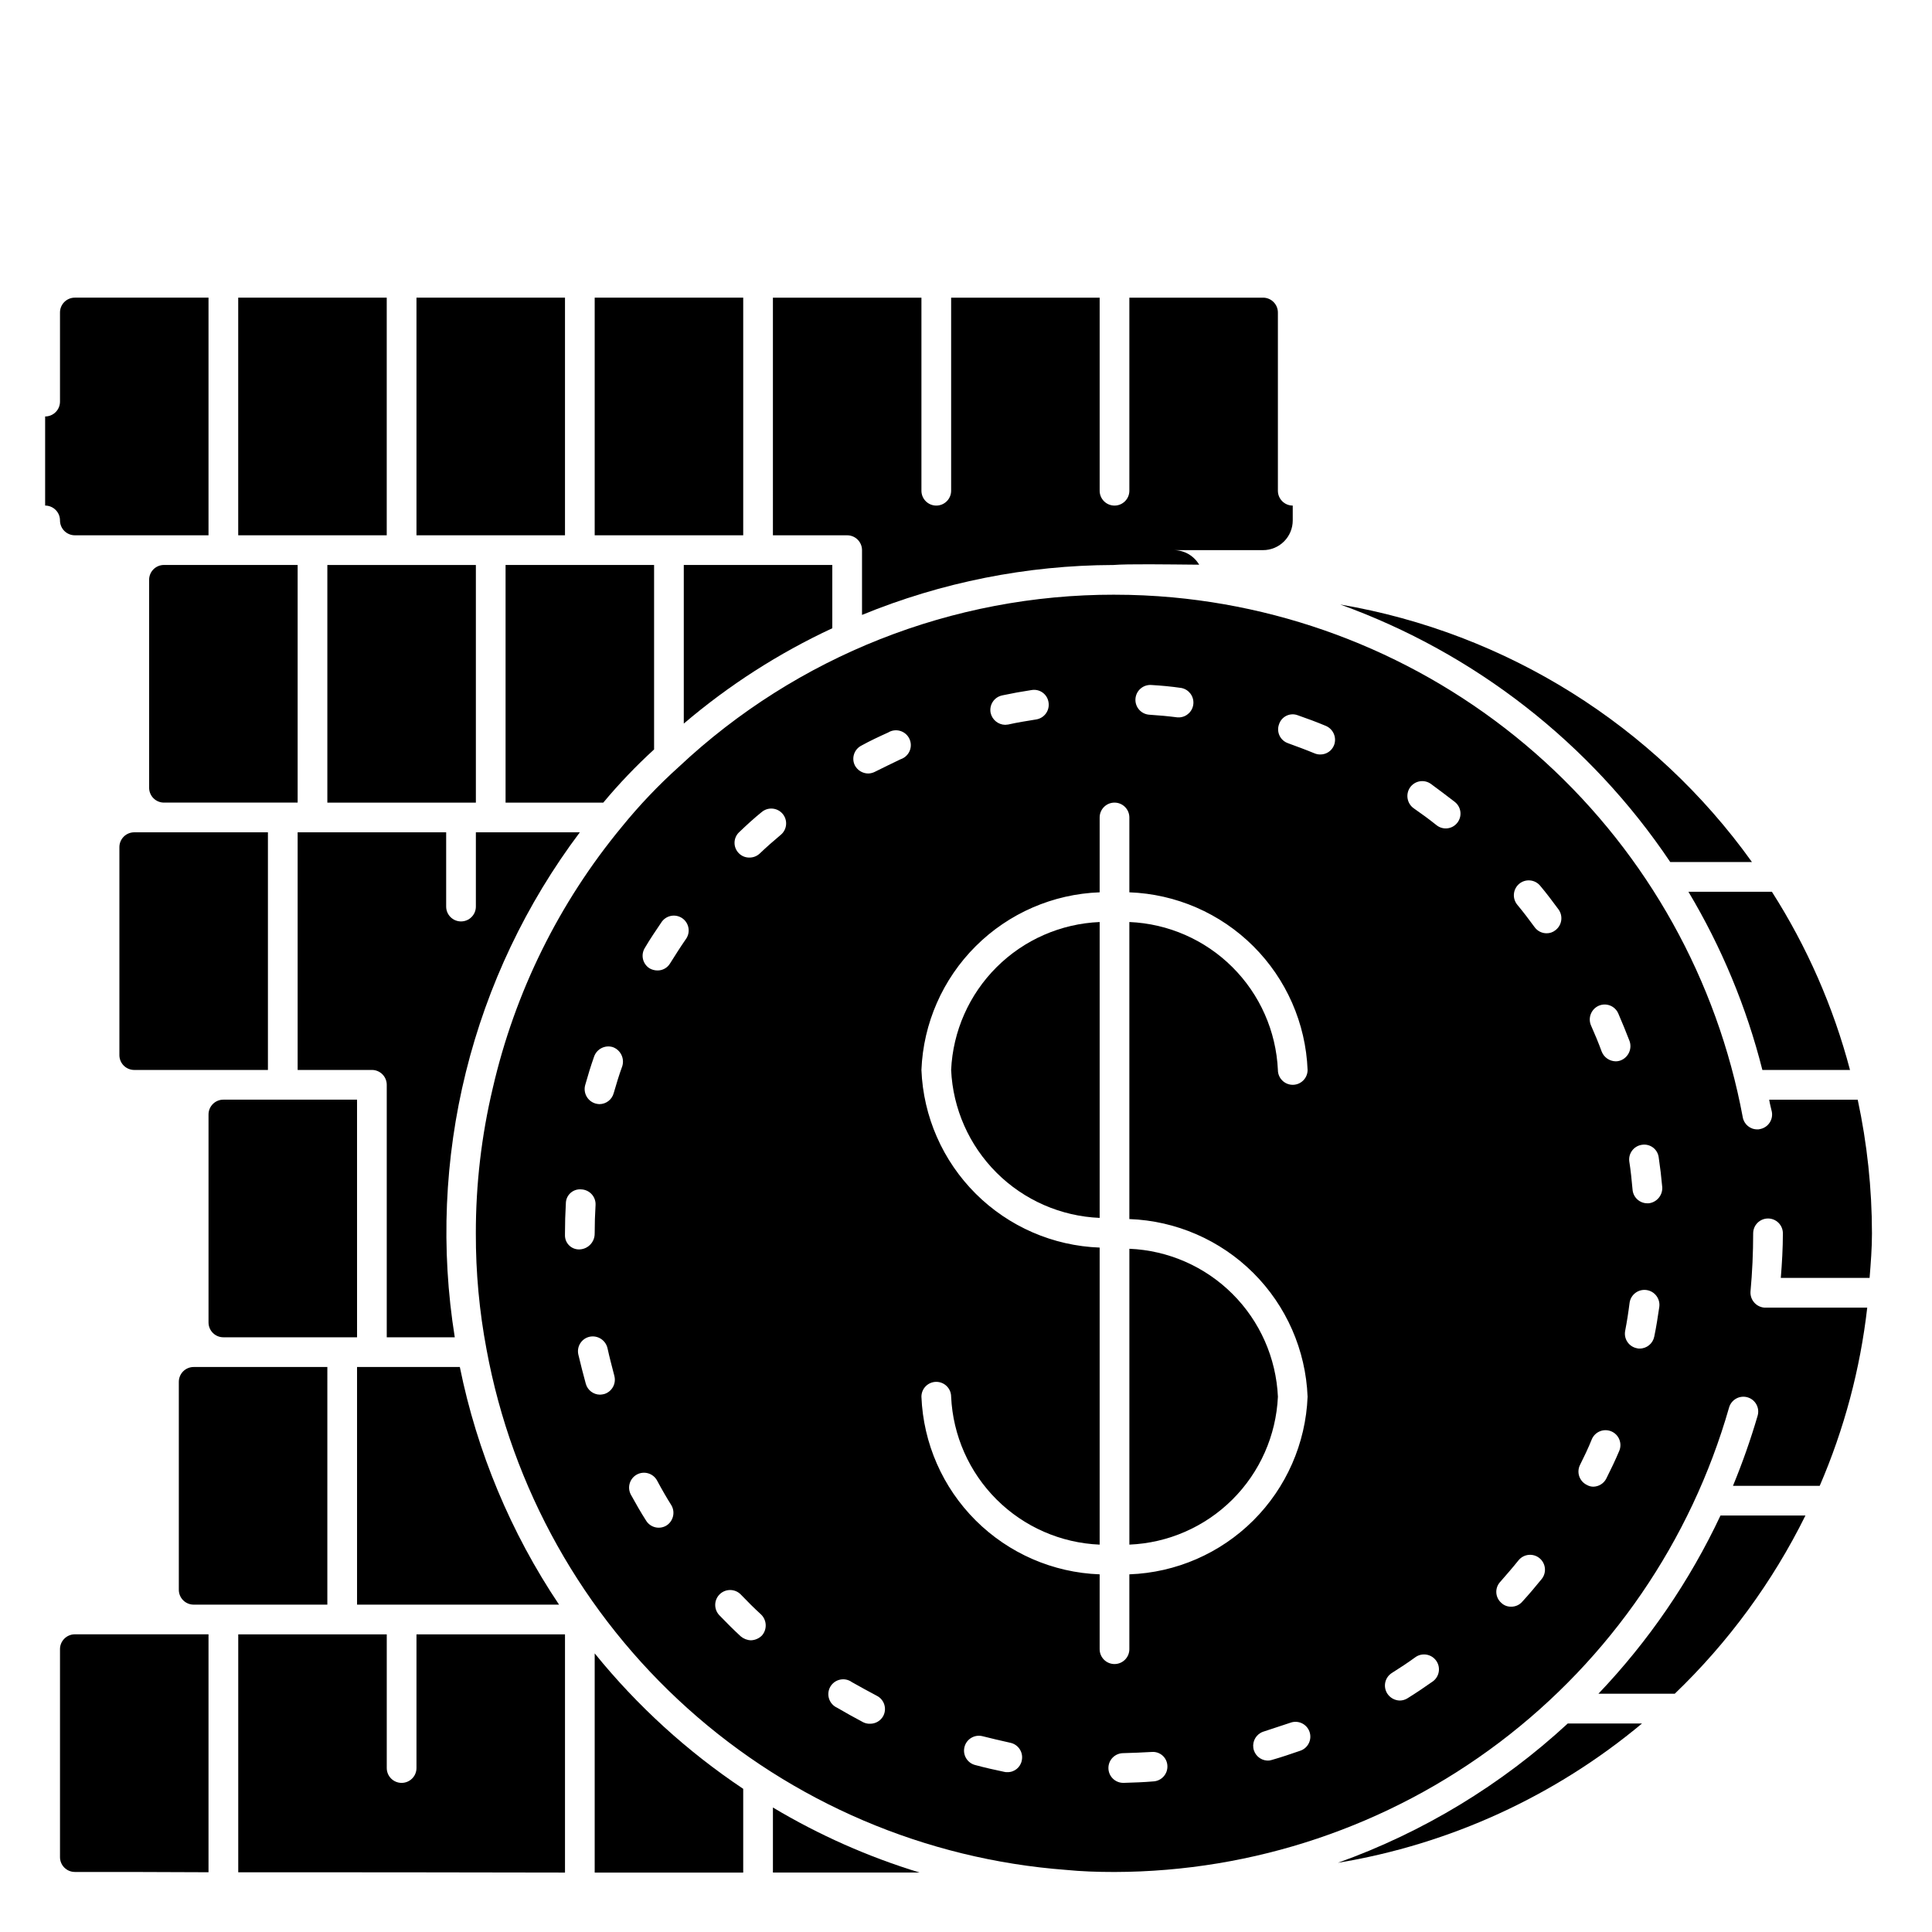
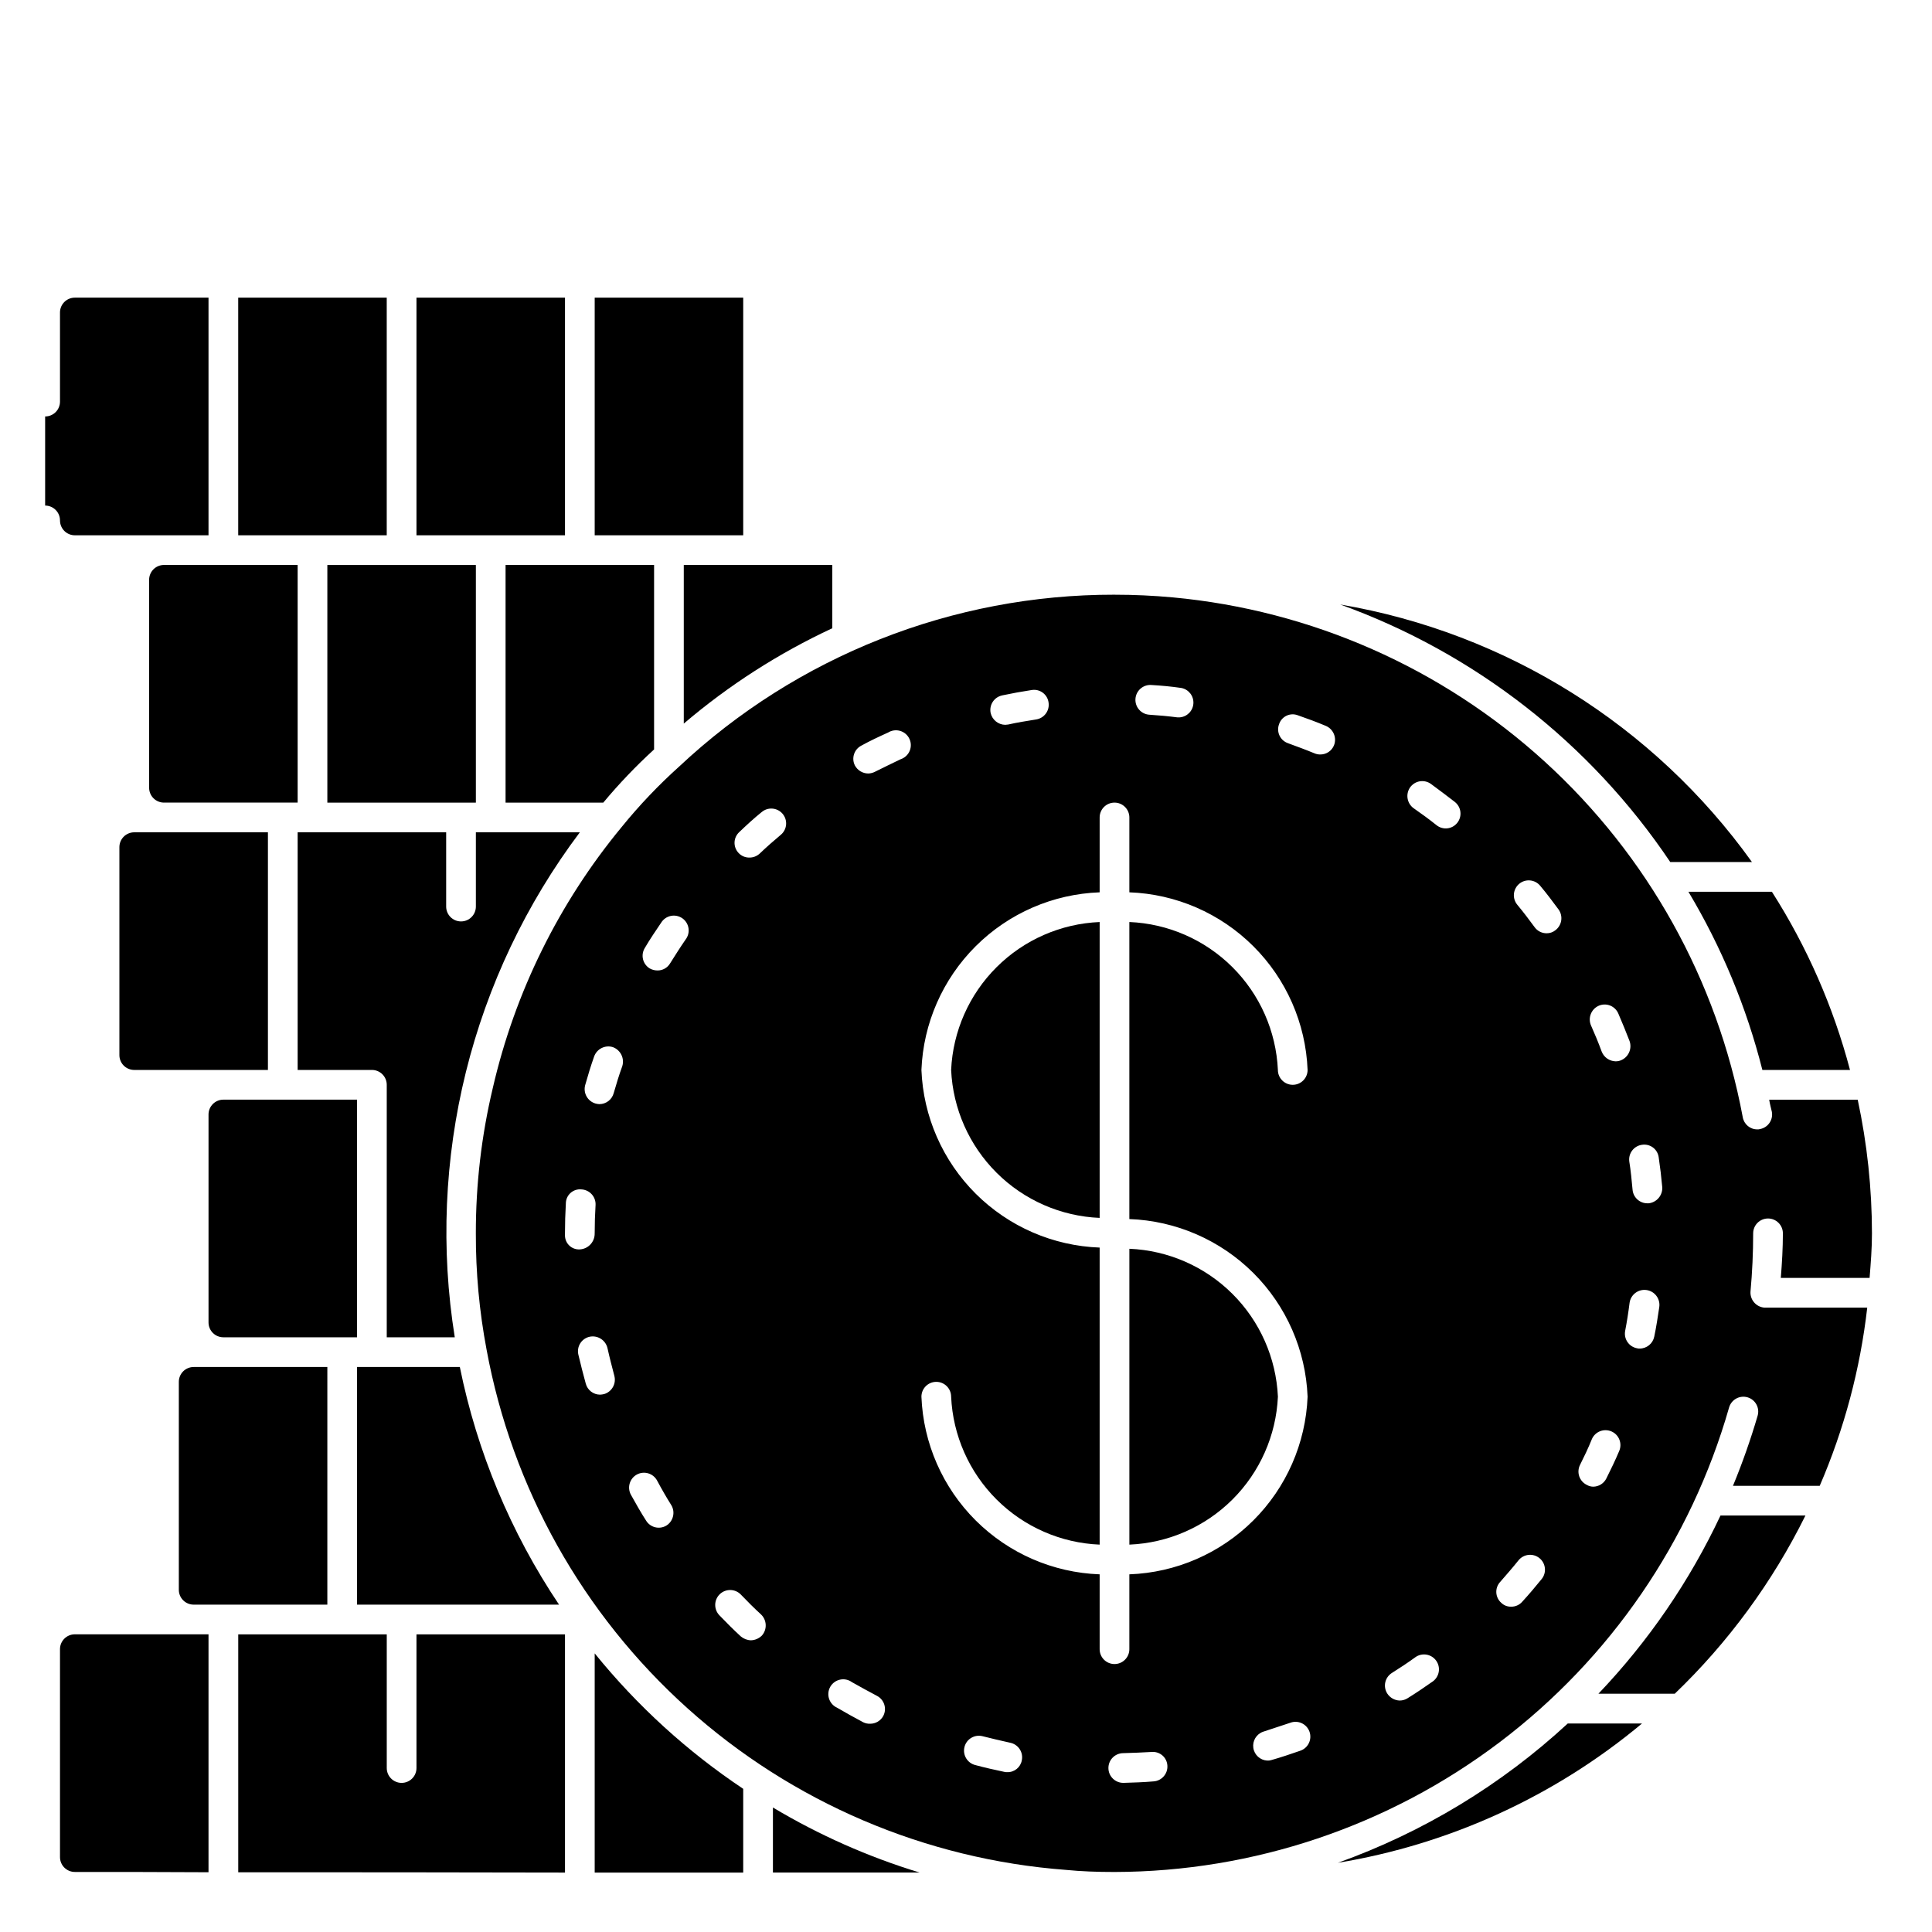
<svg xmlns="http://www.w3.org/2000/svg" fill="#000000" width="800px" height="800px" version="1.1" viewBox="144 144 512 512">
  <g>
    <path d="m396.06 427.55c0.469 10.273 4.773 19.996 12.059 27.254 7.285 7.258 17.027 11.52 27.301 11.949v-78.406c-10.273 0.43-20.016 4.691-27.301 11.949s-11.59 16.98-12.059 27.254z" />
    <path d="m482.66 514.14c-0.473-10.273-4.773-20-12.059-27.254-7.285-7.258-17.027-11.523-27.305-11.949v78.406-0.004c10.277-0.426 20.02-4.691 27.305-11.945 7.285-7.258 11.586-16.984 12.059-27.254z" />
    <path d="m230.75 293.73h39.359v62.977h-39.359z" />
    <path d="m254.37 222.88h39.359v62.977h-39.359z" />
    <path d="m586.64 372.45h21.648c-25.953-36.238-65.164-60.77-109.11-68.25 35.676 12.855 66.316 36.77 87.457 68.25z" />
    <path d="m238.62 435.42h-35.422c-2.176 0-3.938 1.762-3.938 3.938v55.105-0.004c0 1.047 0.414 2.047 1.152 2.785 0.738 0.738 1.738 1.152 2.785 1.152h35.426z" />
    <path d="m270.11 364.57v19.68c0 2.176-1.762 3.938-3.934 3.938-2.176 0-3.938-1.762-3.938-3.938v-19.68h-39.359v62.977h19.68c1.043 0 2.043 0.414 2.781 1.152 0.738 0.738 1.152 1.738 1.152 2.785v66.914h18.027v-0.004c-3.75-23.387-2.746-47.293 2.945-70.285 5.695-22.992 15.965-44.602 30.199-63.539z" />
    <path d="m317.34 342.61v-48.887h-39.359v62.977h25.898c4.16-4.996 8.66-9.703 13.461-14.09z" />
    <path d="m183.52 297.66v55.105-0.004c0 1.043 0.414 2.047 1.152 2.785s1.738 1.152 2.781 1.152h35.426v-62.977h-35.426c-2.172 0-3.934 1.762-3.934 3.938z" />
    <path d="m634.27 427.55c-4.414-16.723-11.398-32.656-20.703-47.23h-22.121c8.797 14.703 15.402 30.617 19.602 47.23z" />
    <path d="m175.64 368.51v55.105-0.004c0 1.047 0.414 2.047 1.152 2.785 0.738 0.738 1.742 1.152 2.785 1.152h35.426v-62.977h-35.426c-2.176 0-3.938 1.762-3.938 3.938z" />
    <path d="m159.9 581.05v55.105c0 1.043 0.414 2.043 1.152 2.781 0.738 0.738 1.738 1.152 2.781 1.152 10.785 0 22.75 0 35.426 0.078v-63.055h-35.426c-2.172 0-3.934 1.766-3.934 3.938z" />
    <path d="m207.13 222.88h39.359v62.977h-39.359z" />
    <path d="m301.6 582.16v58.094h39.359v-22.195c-14.852-9.918-28.121-22.02-39.359-35.898z" />
    <path d="m498.55 637.66c29.684-4.902 57.516-17.648 80.609-36.922h-19.68c-17.617 16.281-38.34 28.84-60.93 36.922z" />
    <path d="m622.46 545.63h-22.512c-8.176 17.379-19.098 33.328-32.355 47.23h20.23c14.195-13.621 25.914-29.602 34.637-47.23z" />
    <path d="m387.72 640.25c-13.613-4.148-26.672-9.938-38.887-17.242v17.238z" />
    <path d="m265.86 506.27h-27.238v62.977h53.531c-12.793-19.074-21.727-40.469-26.293-62.977z" />
    <path d="m159.9 281.92c0 1.043 0.414 2.047 1.152 2.785 0.738 0.738 1.738 1.152 2.781 1.152h35.426v-62.977h-35.426c-2.172 0-3.934 1.762-3.934 3.934v23.617c0 1.043-0.414 2.047-1.152 2.785-0.738 0.738-1.742 1.152-2.785 1.152v23.617-0.004c1.043 0 2.047 0.418 2.785 1.156s1.152 1.738 1.152 2.781z" />
    <path d="m230.75 506.27h-35.426c-2.172 0-3.934 1.762-3.934 3.938v55.105c0 1.043 0.414 2.043 1.152 2.781s1.738 1.152 2.781 1.152h35.426z" />
    <path d="m639.46 482.66c0.316-3.938 0.629-7.793 0.629-11.809-0.012-11.91-1.277-23.781-3.777-35.426h-23.457c0.156 1.102 0.473 2.125 0.707 3.227 0.383 2.129-1.023 4.168-3.148 4.566-0.23 0.066-0.469 0.094-0.707 0.078-1.902 0.016-3.535-1.352-3.859-3.227-6.769-36.27-25.18-69.34-52.441-94.203-27.262-24.859-61.887-40.152-98.621-43.555-5.195-0.473-10.234-0.707-15.43-0.707v-0.004c-42.871-0.059-84.145 16.242-115.41 45.578-5.473 4.922-10.555 10.266-15.191 15.98-16.617 20.094-28.312 43.789-34.164 69.195-3 12.613-4.504 25.531-4.488 38.496-0.031 10.324 0.918 20.633 2.836 30.777 6.769 36.727 25.512 70.172 53.297 95.125 27.781 24.949 63.047 39.996 100.29 42.793 4.016 0.395 8.188 0.551 12.832 0.551 36.828-0.082 72.629-12.137 102.01-34.344 29.379-22.207 50.738-53.363 60.863-88.773 0.293-1 0.973-1.848 1.887-2.348 0.914-0.504 1.992-0.621 2.996-0.328 2.086 0.609 3.285 2.793 2.676 4.879-1.848 6.305-4.027 12.508-6.535 18.578h22.988c6.492-15.039 10.738-30.953 12.594-47.23h-27.316c-2.156-0.203-3.762-2.09-3.621-4.25 0.473-5.117 0.707-10.312 0.707-15.43 0-2.176 1.766-3.938 3.938-3.938 2.176 0 3.938 1.762 3.938 3.938 0 3.938-0.234 7.871-0.551 11.809zm-190.34-157.13c2.676 0.156 5.273 0.395 7.949 0.789 1.945 0.371 3.312 2.129 3.191 4.106-0.121 1.977-1.688 3.555-3.664 3.688h-0.551c-2.441-0.316-4.961-0.551-7.477-0.707-2.176-0.152-3.812-2.039-3.66-4.211 0.152-2.176 2.035-3.812 4.211-3.664zm-39.516 2.754c2.598-0.551 5.195-1.023 7.793-1.418l-0.004 0.004c1.039-0.18 2.102 0.074 2.949 0.699 0.848 0.621 1.402 1.566 1.539 2.606 0.156 1.035-0.102 2.09-0.723 2.93-0.621 0.844-1.551 1.402-2.582 1.559-2.441 0.395-4.961 0.789-7.398 1.34-0.234 0-0.551 0.078-0.789 0.078-1.859-0.031-3.453-1.336-3.859-3.148-0.207-1.023 0-2.09 0.574-2.961s1.473-1.477 2.496-1.684zm-115.88 143.12v-0.551c0-2.676 0.078-5.273 0.234-7.949v-0.004c0.008-1.047 0.453-2.047 1.234-2.75 0.777-0.703 1.816-1.047 2.859-0.949 1.047 0.043 2.031 0.496 2.738 1.266 0.711 0.766 1.086 1.785 1.043 2.828-0.156 2.519-0.234 5.039-0.234 7.559h-0.004c0.047 2.246-1.691 4.125-3.934 4.25-1.023 0.062-2.023-0.297-2.769-1-0.746-0.699-1.168-1.676-1.168-2.699zm10.391 42.035c-0.359 0.09-0.73 0.145-1.102 0.16-1.773-0.012-3.32-1.203-3.777-2.914-0.707-2.519-1.34-5.117-1.969-7.715-0.234-1.023-0.051-2.098 0.512-2.984 0.559-0.887 1.453-1.512 2.481-1.738 2.121-0.441 4.211 0.883 4.723 2.992 0.551 2.519 1.18 4.879 1.812 7.32h-0.004c0.586 2.082-0.602 4.254-2.676 4.879zm4.801-86.906c-0.867 2.363-1.574 4.723-2.281 7.164-0.461 1.711-2.008 2.902-3.777 2.91-0.348-0.012-0.691-0.066-1.023-0.156-2.102-0.598-3.328-2.773-2.758-4.879 0.707-2.519 1.496-5.117 2.363-7.559 0.707-2.035 2.898-3.148 4.957-2.519 2.047 0.742 3.152 2.957 2.519 5.039zm11.652 121.78c-1.852 1.086-4.234 0.492-5.352-1.34-1.418-2.203-2.754-4.566-4.016-6.848-1.043-1.914-0.34-4.309 1.574-5.356 1.91-1.043 4.309-0.336 5.352 1.578 1.18 2.203 2.441 4.41 3.777 6.535v-0.004c1.117 1.871 0.52 4.293-1.336 5.434zm5.117-155.32c-1.418 2.047-2.754 4.172-4.094 6.297-0.703 1.199-2 1.922-3.387 1.891-0.719-0.008-1.422-0.195-2.047-0.551-0.887-0.551-1.52-1.438-1.758-2.453-0.234-1.02-0.055-2.094 0.5-2.981 1.34-2.281 2.832-4.488 4.328-6.691 0.57-0.914 1.492-1.559 2.547-1.777 1.059-0.219 2.16 0.008 3.047 0.621 0.883 0.617 1.48 1.57 1.641 2.637 0.164 1.066-0.117 2.156-0.777 3.008zm20.23 184.44c-0.773 0.777-1.816 1.23-2.914 1.262-0.98-0.031-1.922-0.395-2.676-1.023-1.969-1.812-3.856-3.699-5.668-5.59-1.52-1.566-1.484-4.07 0.078-5.59 1.566-1.523 4.07-1.488 5.59 0.078 1.73 1.812 3.543 3.621 5.352 5.273 1.562 1.5 1.668 3.965 0.238 5.59zm5.039-212.23c-1.969 1.652-3.856 3.305-5.668 5.039-0.734 0.664-1.688 1.031-2.676 1.023-1.109 0.023-2.172-0.438-2.914-1.258-0.707-0.762-1.078-1.77-1.035-2.805 0.043-1.039 0.504-2.012 1.27-2.707 1.891-1.812 3.856-3.621 5.902-5.273h0.004c1.652-1.414 4.137-1.219 5.551 0.434 1.41 1.648 1.219 4.137-0.434 5.547zm27.16 233.48h-0.004c-0.684 1.32-2.055 2.144-3.543 2.125-0.625 0.023-1.246-0.113-1.809-0.391-2.363-1.258-4.644-2.519-6.926-3.856l-0.004-0.004c-1.012-0.457-1.785-1.324-2.125-2.387-0.34-1.059-0.215-2.215 0.344-3.18 0.562-0.961 1.504-1.641 2.594-1.871 1.09-0.23 2.227 0.012 3.125 0.668 2.203 1.258 4.41 2.441 6.613 3.621 1.93 0.98 2.703 3.34 1.73 5.273zm4.566-253.48c-2.281 1.102-4.566 2.203-6.769 3.305l-0.004 0.004c-0.559 0.293-1.18 0.457-1.812 0.473-1.48-0.008-2.836-0.824-3.539-2.125-0.973-1.938-0.199-4.293 1.73-5.273 2.281-1.258 4.644-2.363 7.086-3.465 0.953-0.59 2.117-0.746 3.195-0.422 1.074 0.32 1.965 1.086 2.438 2.106 0.477 1.02 0.496 2.191 0.051 3.223-0.445 1.031-1.312 1.824-2.379 2.18zm32.117 265.29h-0.004c-0.328 1.859-1.969 3.199-3.856 3.148-0.266 0.012-0.531-0.016-0.789-0.078-2.598-0.551-5.117-1.102-7.715-1.812v0.004c-2.106-0.547-3.375-2.695-2.832-4.805s2.691-3.375 4.801-2.832c2.441 0.629 4.879 1.18 7.32 1.73 1.023 0.207 1.922 0.816 2.5 1.688 0.574 0.871 0.781 1.934 0.57 2.957zm20.621-29.441v-19.836c-12.355-0.449-24.086-5.551-32.844-14.277-8.758-8.73-13.898-20.441-14.387-32.797 0-2.176 1.762-3.938 3.934-3.938 2.176 0 3.938 1.762 3.938 3.938 0.469 10.27 4.773 19.996 12.059 27.254 7.285 7.254 17.027 11.52 27.301 11.945v-78.719c-12.355-0.449-24.086-5.547-32.844-14.277-8.758-8.727-13.898-20.441-14.387-32.797 0.488-12.355 5.629-24.07 14.387-32.797 8.758-8.73 20.488-13.828 32.844-14.277v-19.84c0-2.172 1.762-3.934 3.938-3.934 2.172 0 3.934 1.762 3.934 3.934v19.84c12.359 0.449 24.09 5.547 32.848 14.277 8.758 8.727 13.895 20.441 14.387 32.797 0 2.172-1.762 3.938-3.938 3.938-2.172 0-3.934-1.766-3.934-3.938-0.473-10.273-4.773-19.996-12.059-27.254s-17.027-11.52-27.305-11.949v78.719c12.359 0.449 24.09 5.551 32.848 14.277 8.758 8.73 13.895 20.445 14.387 32.801-0.492 12.355-5.629 24.066-14.387 32.797-8.758 8.727-20.488 13.828-32.848 14.277v19.836c0 2.176-1.762 3.938-3.934 3.938-2.176 0-3.938-1.762-3.938-3.938zm14.328 35.031c-2.676 0.234-5.273 0.316-7.949 0.395h-0.082c-2.172 0.02-3.953-1.723-3.973-3.898-0.023-2.172 1.723-3.953 3.894-3.977 2.519-0.078 5.039-0.156 7.559-0.316v0.004c1.039-0.094 2.07 0.238 2.856 0.922 0.789 0.684 1.262 1.656 1.316 2.699 0.137 2.144-1.477 4.004-3.621 4.172zm38.809-8.109c-2.519 0.867-5.039 1.73-7.559 2.441-0.379 0.129-0.777 0.184-1.18 0.156-1.867-0.105-3.406-1.512-3.672-3.367-0.266-1.852 0.809-3.637 2.57-4.269 2.441-0.789 4.801-1.574 7.164-2.363v0.004c0.988-0.391 2.094-0.363 3.062 0.074s1.719 1.25 2.082 2.25c0.359 1 0.301 2.102-0.164 3.059-0.465 0.957-1.293 1.684-2.305 2.016zm8.973-266.47c-0.59 1.48-2.027 2.445-3.621 2.441-0.539 0.012-1.078-0.098-1.574-0.312-2.281-0.945-4.644-1.812-7.008-2.676l0.004-0.004c-0.992-0.34-1.801-1.07-2.246-2.019-0.445-0.949-0.488-2.035-0.117-3.016 0.324-0.988 1.039-1.797 1.977-2.246 0.934-0.445 2.016-0.488 2.984-0.117 2.519 0.867 5.039 1.812 7.477 2.832 1.965 0.863 2.902 3.121 2.125 5.117zm26.137 248.12c-2.125 1.496-4.328 2.992-6.613 4.41-0.633 0.41-1.371 0.629-2.125 0.629-1.348-0.043-2.586-0.75-3.305-1.887-0.555-0.887-0.734-1.957-0.5-2.977 0.238-1.02 0.871-1.902 1.758-2.457 2.125-1.34 4.172-2.676 6.219-4.172 1.781-1.262 4.25-0.836 5.512 0.945s0.836 4.25-0.945 5.512zm6.535-227.58v0.004c-0.645 0.824-1.59 1.352-2.625 1.469-1.035 0.121-2.074-0.184-2.887-0.84-1.969-1.574-4.016-3.07-6.062-4.488v0.004c-1.758-1.277-2.18-3.723-0.945-5.512 0.605-0.859 1.523-1.441 2.559-1.621 1.035-0.176 2.098 0.066 2.953 0.676 2.125 1.574 4.25 3.148 6.375 4.801v0.004c1.691 1.352 1.973 3.812 0.633 5.508zm22.355 200.42c-1.652 2.047-3.387 4.094-5.195 6.062v0.004c-0.742 0.82-1.805 1.281-2.914 1.258-0.969 0.02-1.902-0.348-2.598-1.023-0.777-0.684-1.246-1.652-1.309-2.688-0.059-1.035 0.301-2.051 0.996-2.82 1.652-1.891 3.305-3.777 4.879-5.746 1.371-1.699 3.856-1.961 5.551-0.594 1.695 1.371 1.961 3.856 0.59 5.551zm3.621-171.93v0.004c-0.648 0.516-1.453 0.793-2.281 0.789-1.285 0.016-2.492-0.605-3.231-1.652-1.496-2.047-2.992-4.016-4.566-5.902v-0.004c-0.668-0.805-0.988-1.84-0.891-2.879 0.094-1.043 0.602-2 1.402-2.672 1.676-1.391 4.16-1.16 5.551 0.512 1.73 2.047 3.305 4.172 4.879 6.297l0.004 0.004c1.258 1.766 0.875 4.215-0.867 5.508zm16.926 138c-1.023 2.441-2.203 4.879-3.387 7.242v0.004c-0.648 1.328-1.988 2.18-3.465 2.207-0.609 0-1.207-0.164-1.73-0.473-0.941-0.457-1.66-1.273-2-2.262-0.34-0.988-0.27-2.074 0.191-3.012 1.102-2.203 2.203-4.488 3.148-6.848v-0.004c0.418-0.957 1.199-1.715 2.172-2.098 0.977-0.383 2.062-0.363 3.023 0.051 2 0.871 2.914 3.195 2.047 5.195zm-0.945-103.28v0.008c-1.645-0.039-3.106-1.062-3.699-2.598-0.867-2.363-1.812-4.644-2.832-6.926l-0.004-0.004c-0.844-2 0.066-4.309 2.047-5.195 0.961-0.422 2.051-0.441 3.023-0.059 0.977 0.387 1.758 1.145 2.172 2.106 1.023 2.363 2.047 4.879 2.992 7.32 0.715 2.062-0.328 4.324-2.363 5.117-0.426 0.16-0.879 0.242-1.336 0.238zm10.234 72.973v0.008c-0.375 1.832-1.988 3.148-3.859 3.148-0.238 0.012-0.477-0.016-0.707-0.078-2.125-0.398-3.531-2.438-3.148-4.566 0.473-2.441 0.867-4.961 1.18-7.477v-0.004c0.305-2.172 2.312-3.688 4.488-3.383 2.172 0.305 3.688 2.312 3.383 4.488-0.391 2.598-0.785 5.273-1.336 7.871zm-1.496-35.344h-0.316v0.004c-2.055 0.008-3.769-1.57-3.934-3.621-0.234-2.519-0.473-5.039-0.867-7.477-0.281-2.152 1.234-4.125 3.383-4.41 1.027-0.156 2.07 0.105 2.902 0.727 0.828 0.625 1.371 1.555 1.508 2.582 0.395 2.676 0.707 5.273 0.945 7.949 0.113 2.152-1.477 4.019-3.621 4.25z" />
    <path d="m301.6 222.88h39.359v62.977h-39.359z" />
    <path d="m293.73 577.12h-39.359v35.426c0 2.176-1.762 3.938-3.938 3.938-2.172 0-3.938-1.762-3.938-3.938v-35.426h-39.359v63.055c27.16 0 57.23 0 86.594 0.078z" />
    <path d="m325.21 335.76c11.918-10.16 25.16-18.66 39.359-25.27v-16.766h-39.359z" />
-     <path d="m348.83 285.86h19.68c1.043 0 2.043 0.414 2.781 1.152 0.738 0.738 1.152 1.738 1.152 2.781v17.164c21.113-8.66 43.699-13.152 66.52-13.227h0.078c3.699-0.316 14.25-0.156 22.75-0.078-1.395-2.375-3.938-3.844-6.691-3.859h23.617c2.086 0 4.09-0.828 5.566-2.305 1.477-1.477 2.305-3.477 2.305-5.566v-3.938c-2.172 0-3.934-1.762-3.934-3.934v-47.234c0-1.043-0.418-2.043-1.156-2.781-0.734-0.738-1.738-1.152-2.781-1.152h-35.426v51.168c0 2.172-1.762 3.934-3.934 3.934-2.176 0-3.938-1.762-3.938-3.934v-51.168h-39.359v51.168c0 2.172-1.762 3.934-3.938 3.934-2.172 0-3.934-1.762-3.934-3.934v-51.168h-39.359z" />
  </g>
</svg>